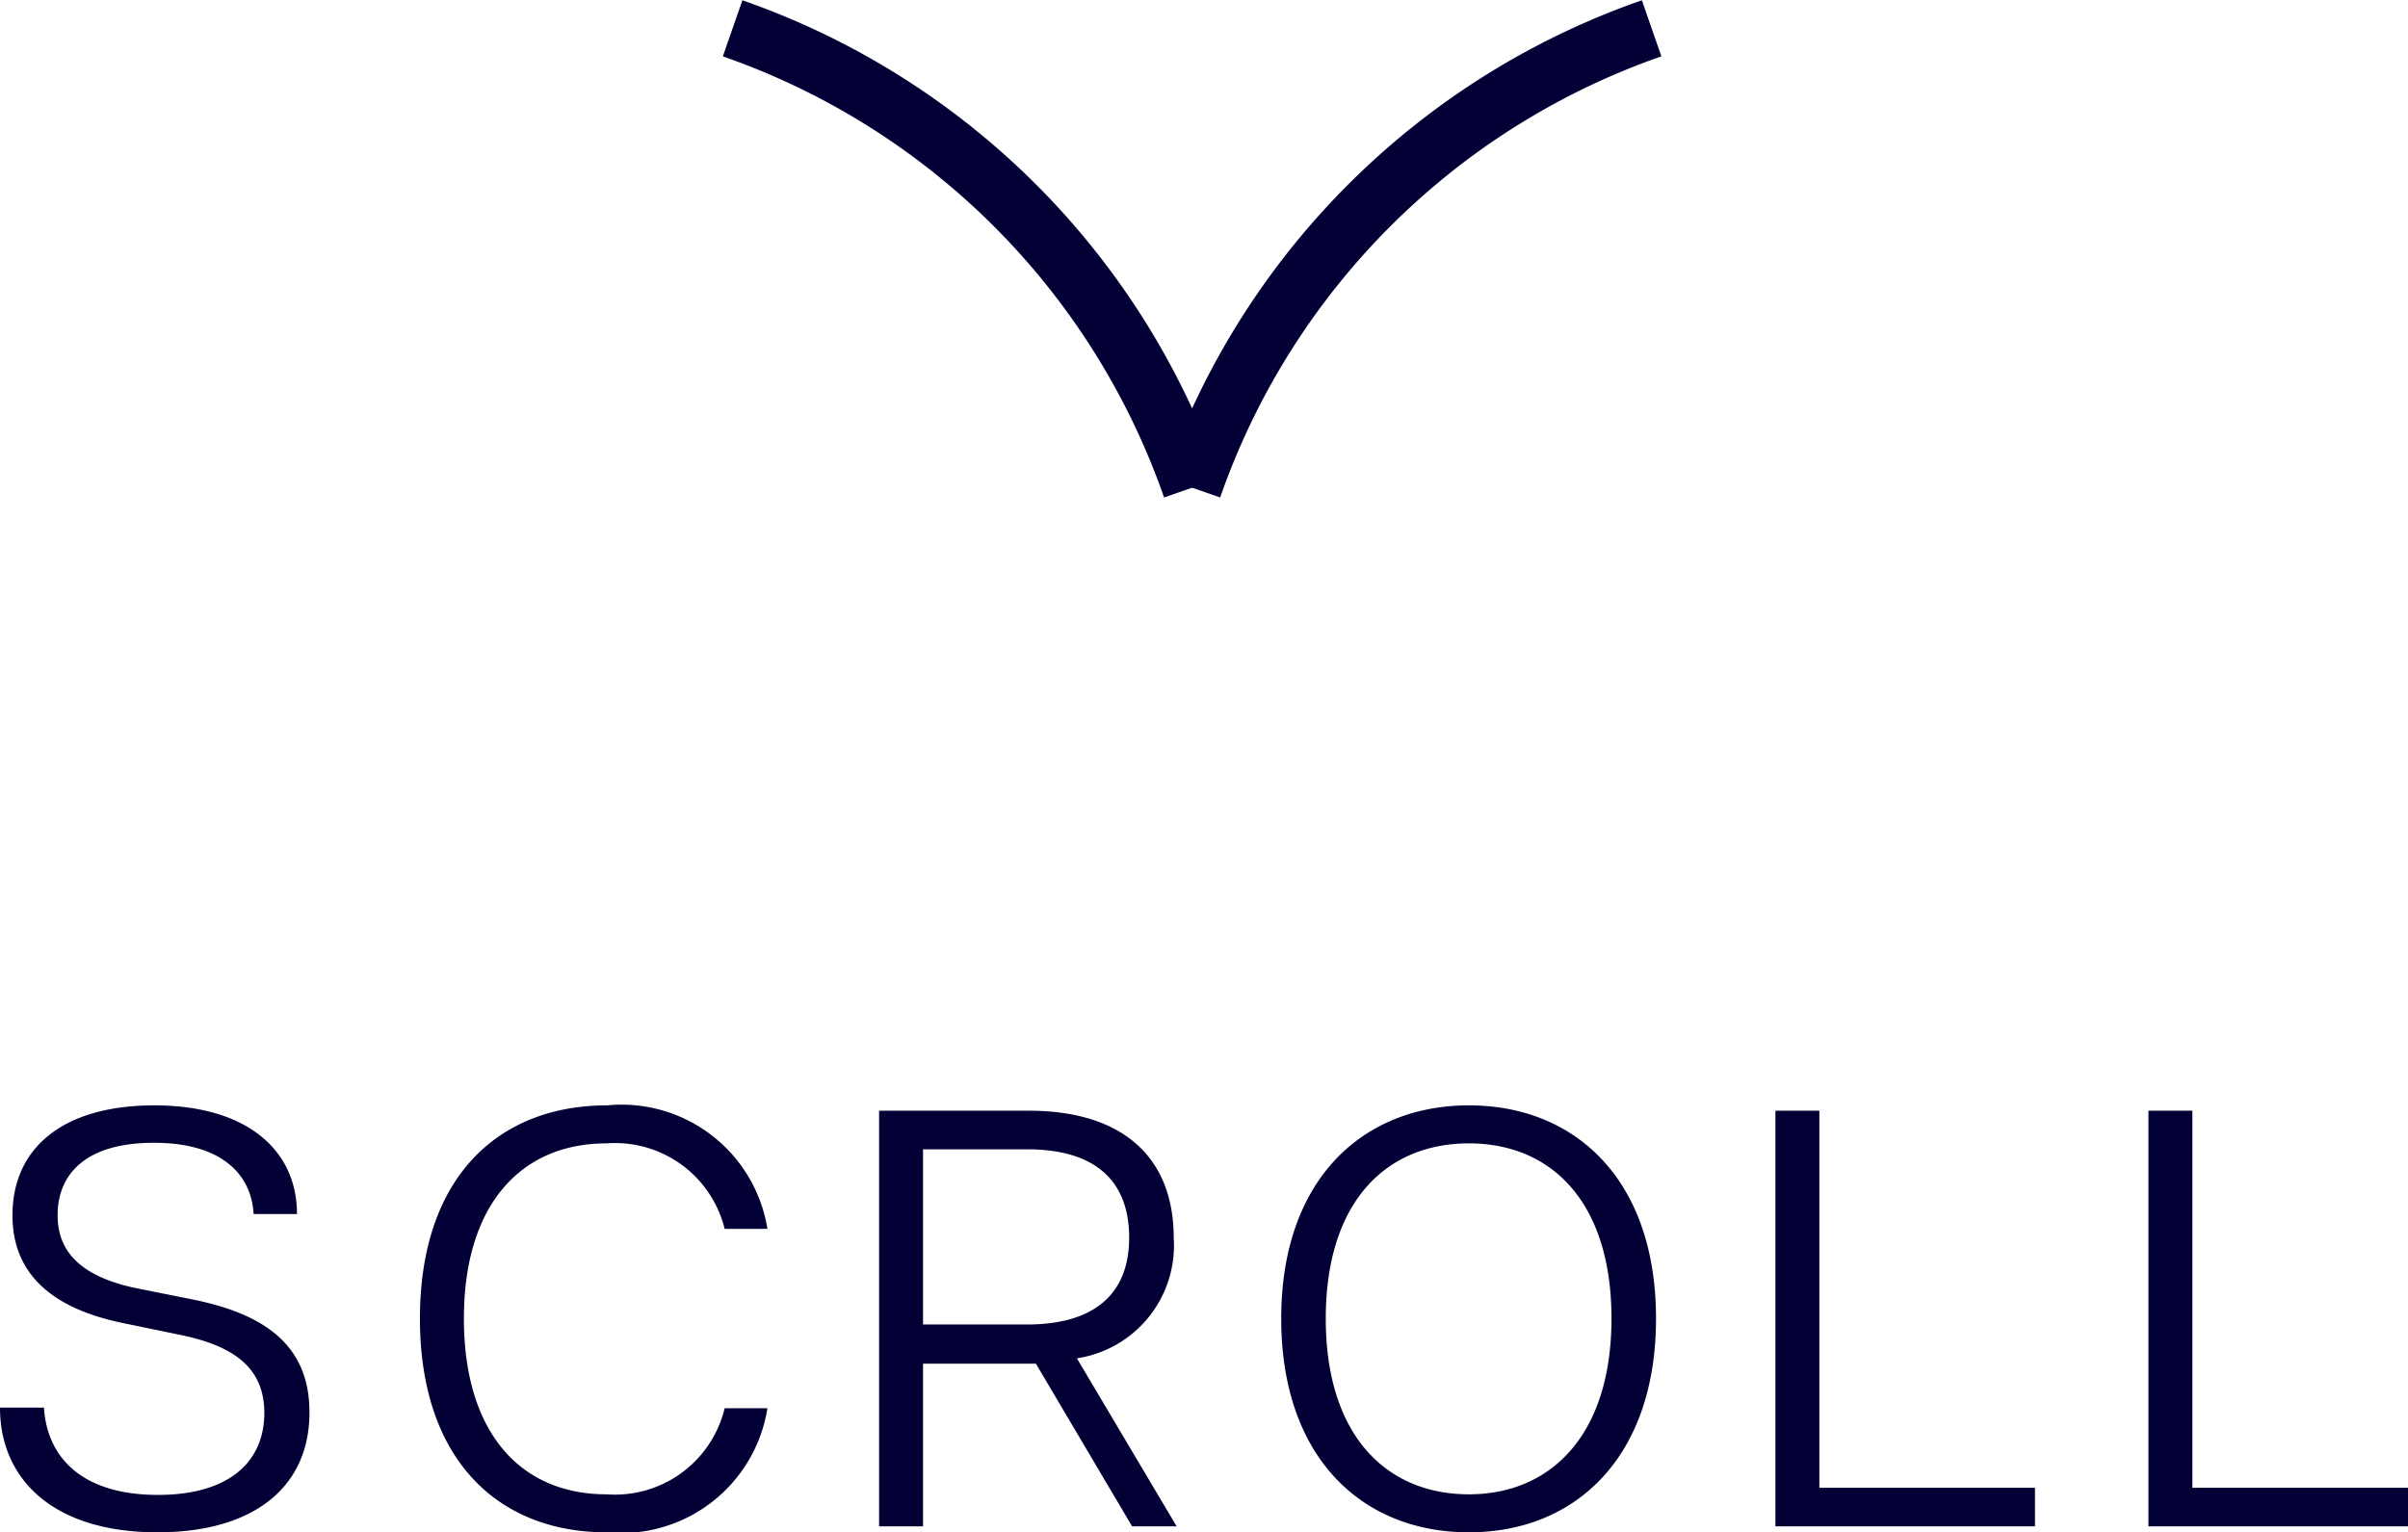
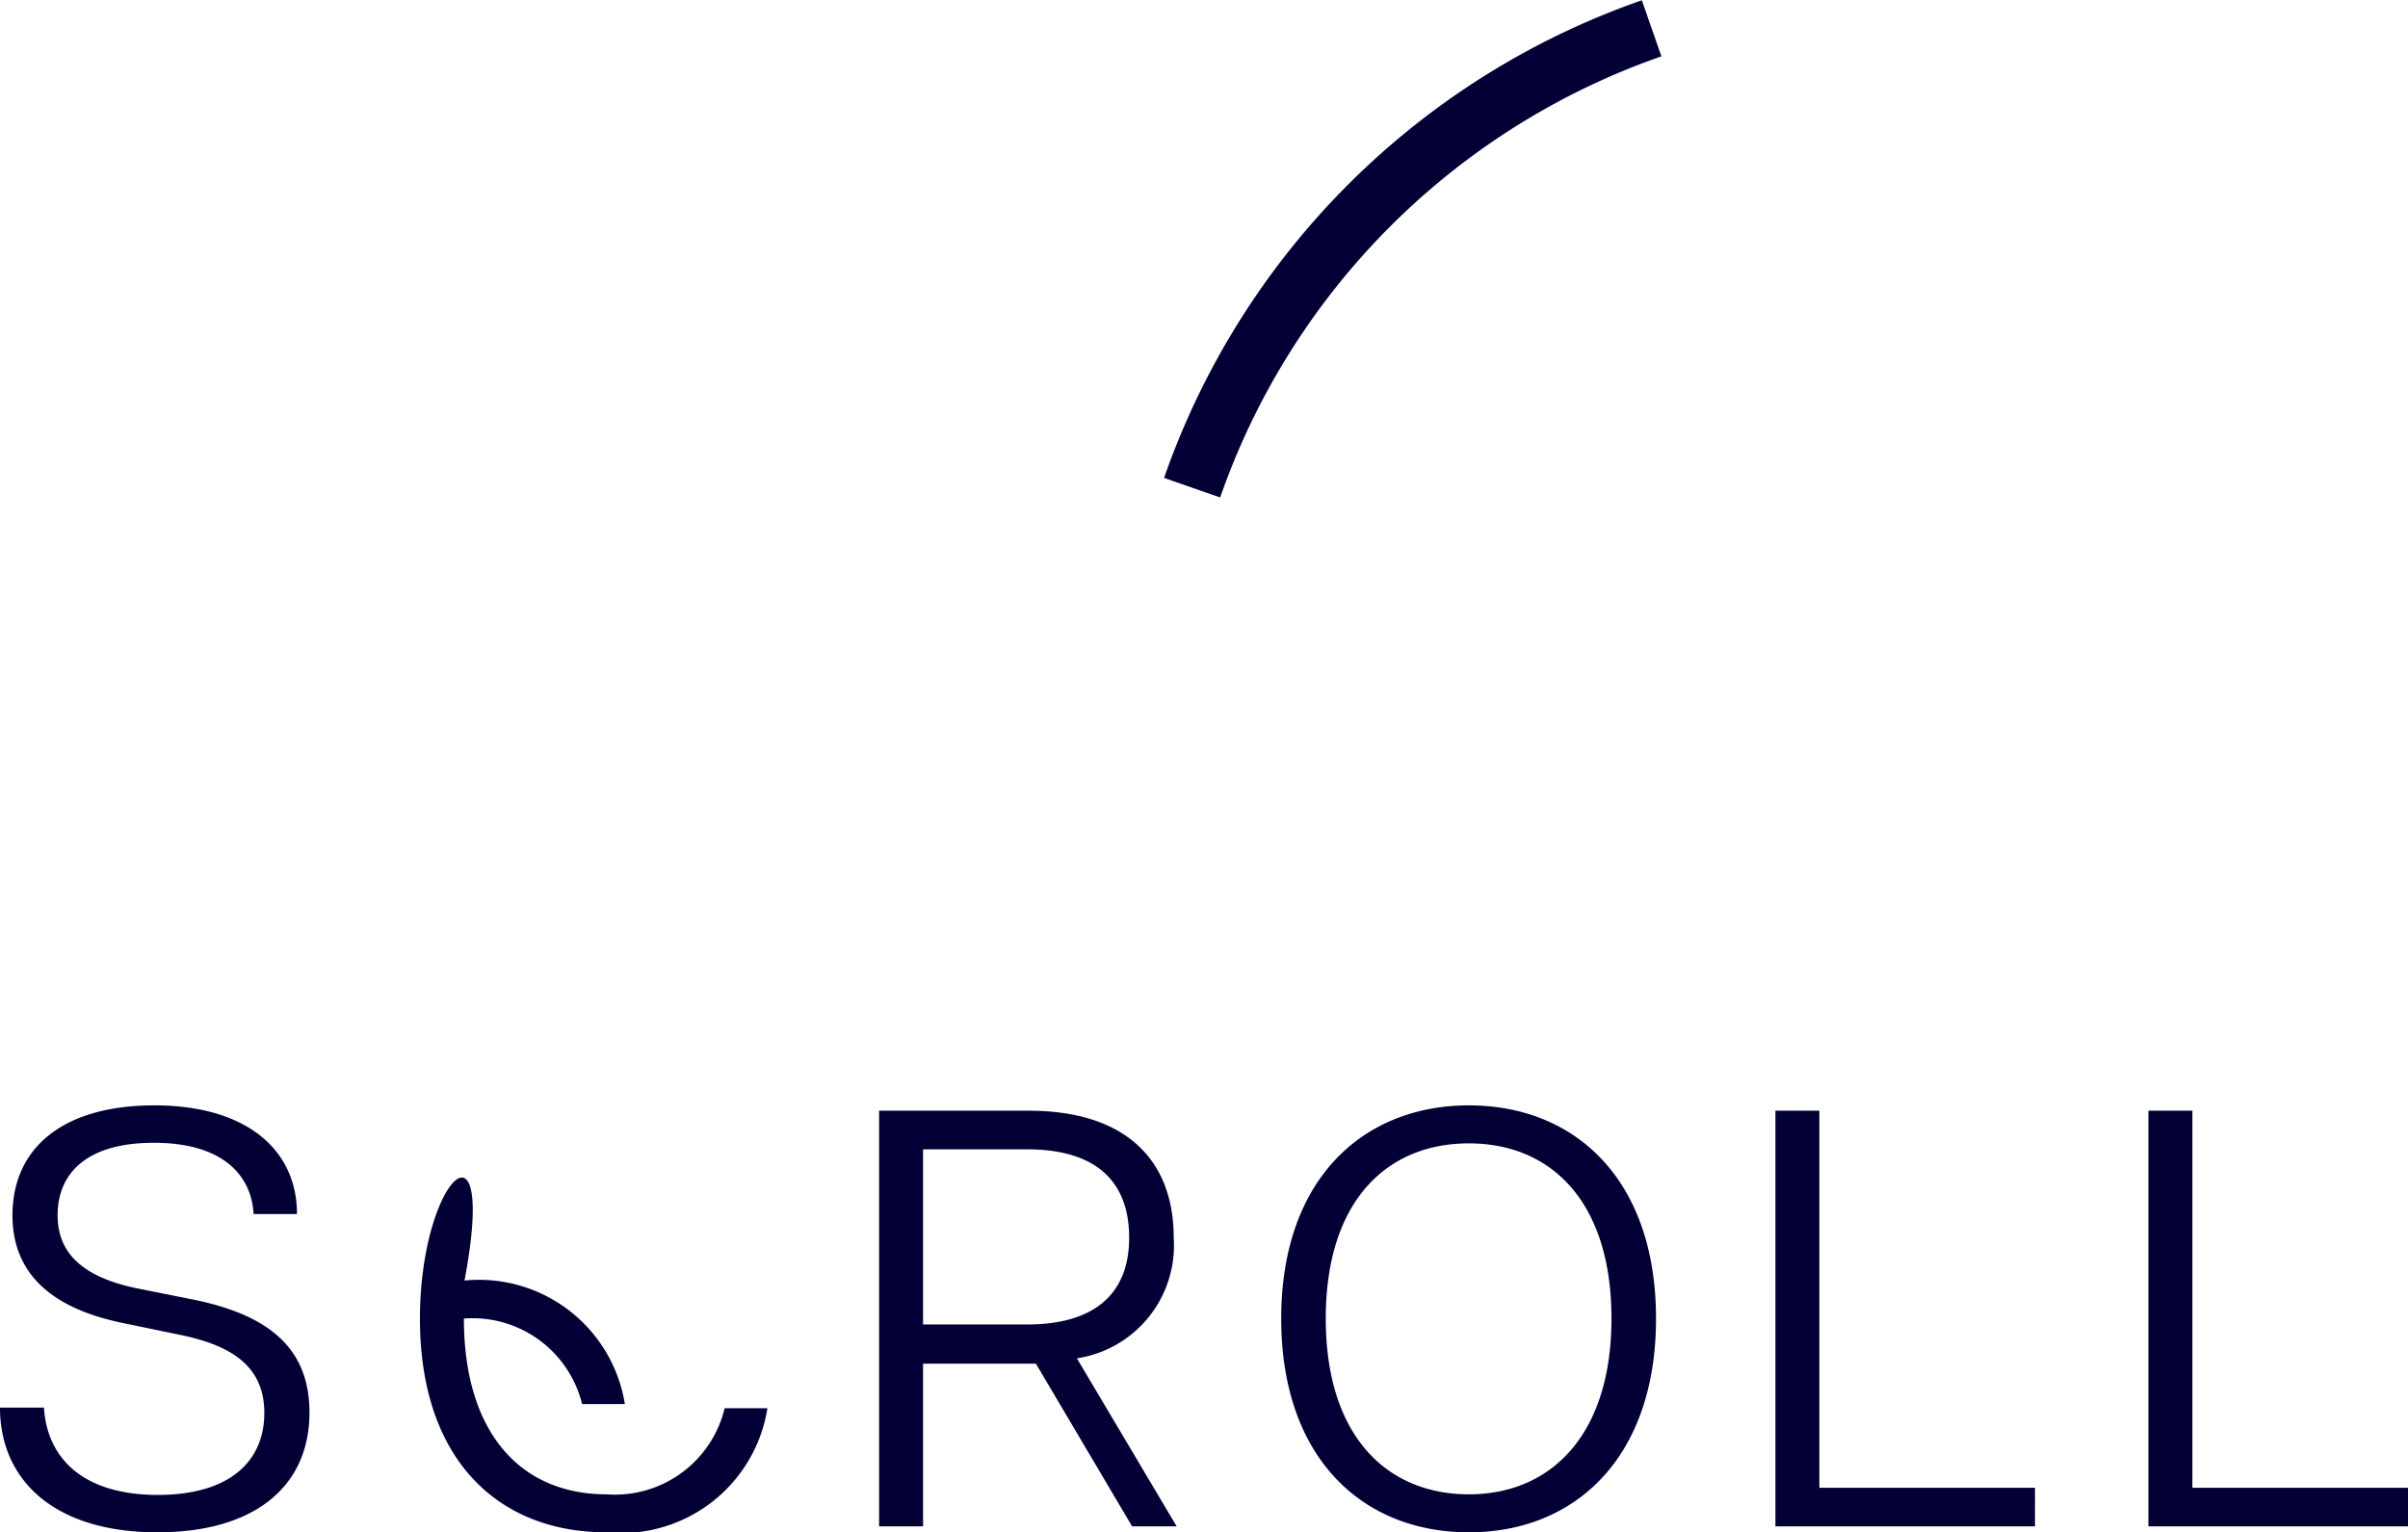
<svg xmlns="http://www.w3.org/2000/svg" width="40.54" height="25.804" viewBox="0 0 40.54 25.804">
  <g id="Group_299" data-name="Group 299" transform="translate(0 0.479)">
-     <path id="Path_122" data-name="Path 122" d="M3.08.1C4.69.1,5.64-.65,5.64-1.92c0-1.15-.78-1.67-2.01-1.91l-.9-.18c-.96-.2-1.33-.63-1.33-1.23,0-.69.47-1.22,1.62-1.22,1.13,0,1.64.52,1.68,1.2h.73c0-1.09-.86-1.83-2.4-1.83C1.46-7.09.64-6.35.64-5.24c0,.97.64,1.57,1.88,1.82l.92.19c.84.17,1.44.5,1.44,1.32S4.29-.53,3.09-.53C1.79-.53,1.22-1.18,1.17-2H.43C.43-.79,1.33.1,3.08.1Zm7.56,0a2.491,2.491,0,0,0,2.71-2.09h-.72A1.9,1.9,0,0,1,10.64-.54c-1.44,0-2.4-1.03-2.4-2.96s.97-2.95,2.4-2.95a1.9,1.9,0,0,1,1.99,1.44h.72a2.487,2.487,0,0,0-2.7-2.08C8.81-7.09,7.5-5.87,7.5-3.5S8.81.1,10.64.1ZM15.23,0h.74V-2.74h1.9L19.49,0h.75L18.56-2.83a1.922,1.922,0,0,0,1.63-2.03c0-1.33-.83-2.14-2.44-2.14H15.23Zm2.49-3.4H15.97V-6.35h1.75c1.14,0,1.72.52,1.72,1.49C19.44-3.92,18.86-3.4,17.72-3.4ZM25.16.1c1.79,0,3.15-1.26,3.15-3.6s-1.36-3.59-3.15-3.59S22-5.84,22-3.5,23.36.1,25.16.1Zm0-.64c-1.39,0-2.41-.99-2.41-2.96s1.02-2.95,2.41-2.95,2.4.99,2.4,2.95S26.54-.54,25.16-.54ZM30.32,0h4.37V-.65H31.06V-7h-.74ZM36.6,0h4.37V-.65H37.34V-7H36.6Z" transform="translate(-0.43 25.226)" fill="#030035" />
+     <path id="Path_122" data-name="Path 122" d="M3.08.1C4.69.1,5.64-.65,5.64-1.92c0-1.15-.78-1.67-2.01-1.91l-.9-.18c-.96-.2-1.33-.63-1.33-1.23,0-.69.47-1.22,1.62-1.22,1.13,0,1.64.52,1.68,1.2h.73c0-1.09-.86-1.83-2.4-1.83C1.46-7.09.64-6.35.64-5.24c0,.97.64,1.57,1.88,1.82l.92.19c.84.17,1.44.5,1.44,1.32S4.29-.53,3.09-.53C1.79-.53,1.22-1.18,1.17-2H.43C.43-.79,1.33.1,3.08.1Zm7.56,0a2.491,2.491,0,0,0,2.71-2.09h-.72A1.9,1.9,0,0,1,10.64-.54c-1.44,0-2.4-1.03-2.4-2.96a1.9,1.9,0,0,1,1.99,1.44h.72a2.487,2.487,0,0,0-2.7-2.08C8.81-7.09,7.5-5.87,7.5-3.5S8.81.1,10.64.1ZM15.23,0h.74V-2.74h1.9L19.49,0h.75L18.56-2.83a1.922,1.922,0,0,0,1.63-2.03c0-1.33-.83-2.14-2.44-2.14H15.23Zm2.49-3.4H15.97V-6.35h1.75c1.14,0,1.72.52,1.72,1.49C19.44-3.92,18.86-3.4,17.72-3.4ZM25.16.1c1.79,0,3.15-1.26,3.15-3.6s-1.36-3.59-3.15-3.59S22-5.84,22-3.5,23.36.1,25.16.1Zm0-.64c-1.39,0-2.41-.99-2.41-2.96s1.02-2.95,2.41-2.95,2.4.99,2.4,2.95S26.54-.54,25.16-.54ZM30.32,0h4.37V-.65H31.06V-7h-.74ZM36.6,0h4.37V-.65H37.34V-7H36.6Z" transform="translate(-0.43 25.226)" fill="#030035" />
    <g id="Group_130" data-name="Group 130" transform="translate(12.334)">
      <path id="Path_116" data-name="Path 116" d="M111.118,115.4a12.569,12.569,0,0,0-7.736,7.736" transform="translate(-95.646 -115.402)" fill="none" stroke="#030035" stroke-miterlimit="10" stroke-width="1" />
-       <path id="Path_117" data-name="Path 117" d="M58.762,115.4a12.569,12.569,0,0,1,7.736,7.736" transform="translate(-58.762 -115.402)" fill="none" stroke="#030035" stroke-miterlimit="10" stroke-width="1" />
    </g>
  </g>
</svg>